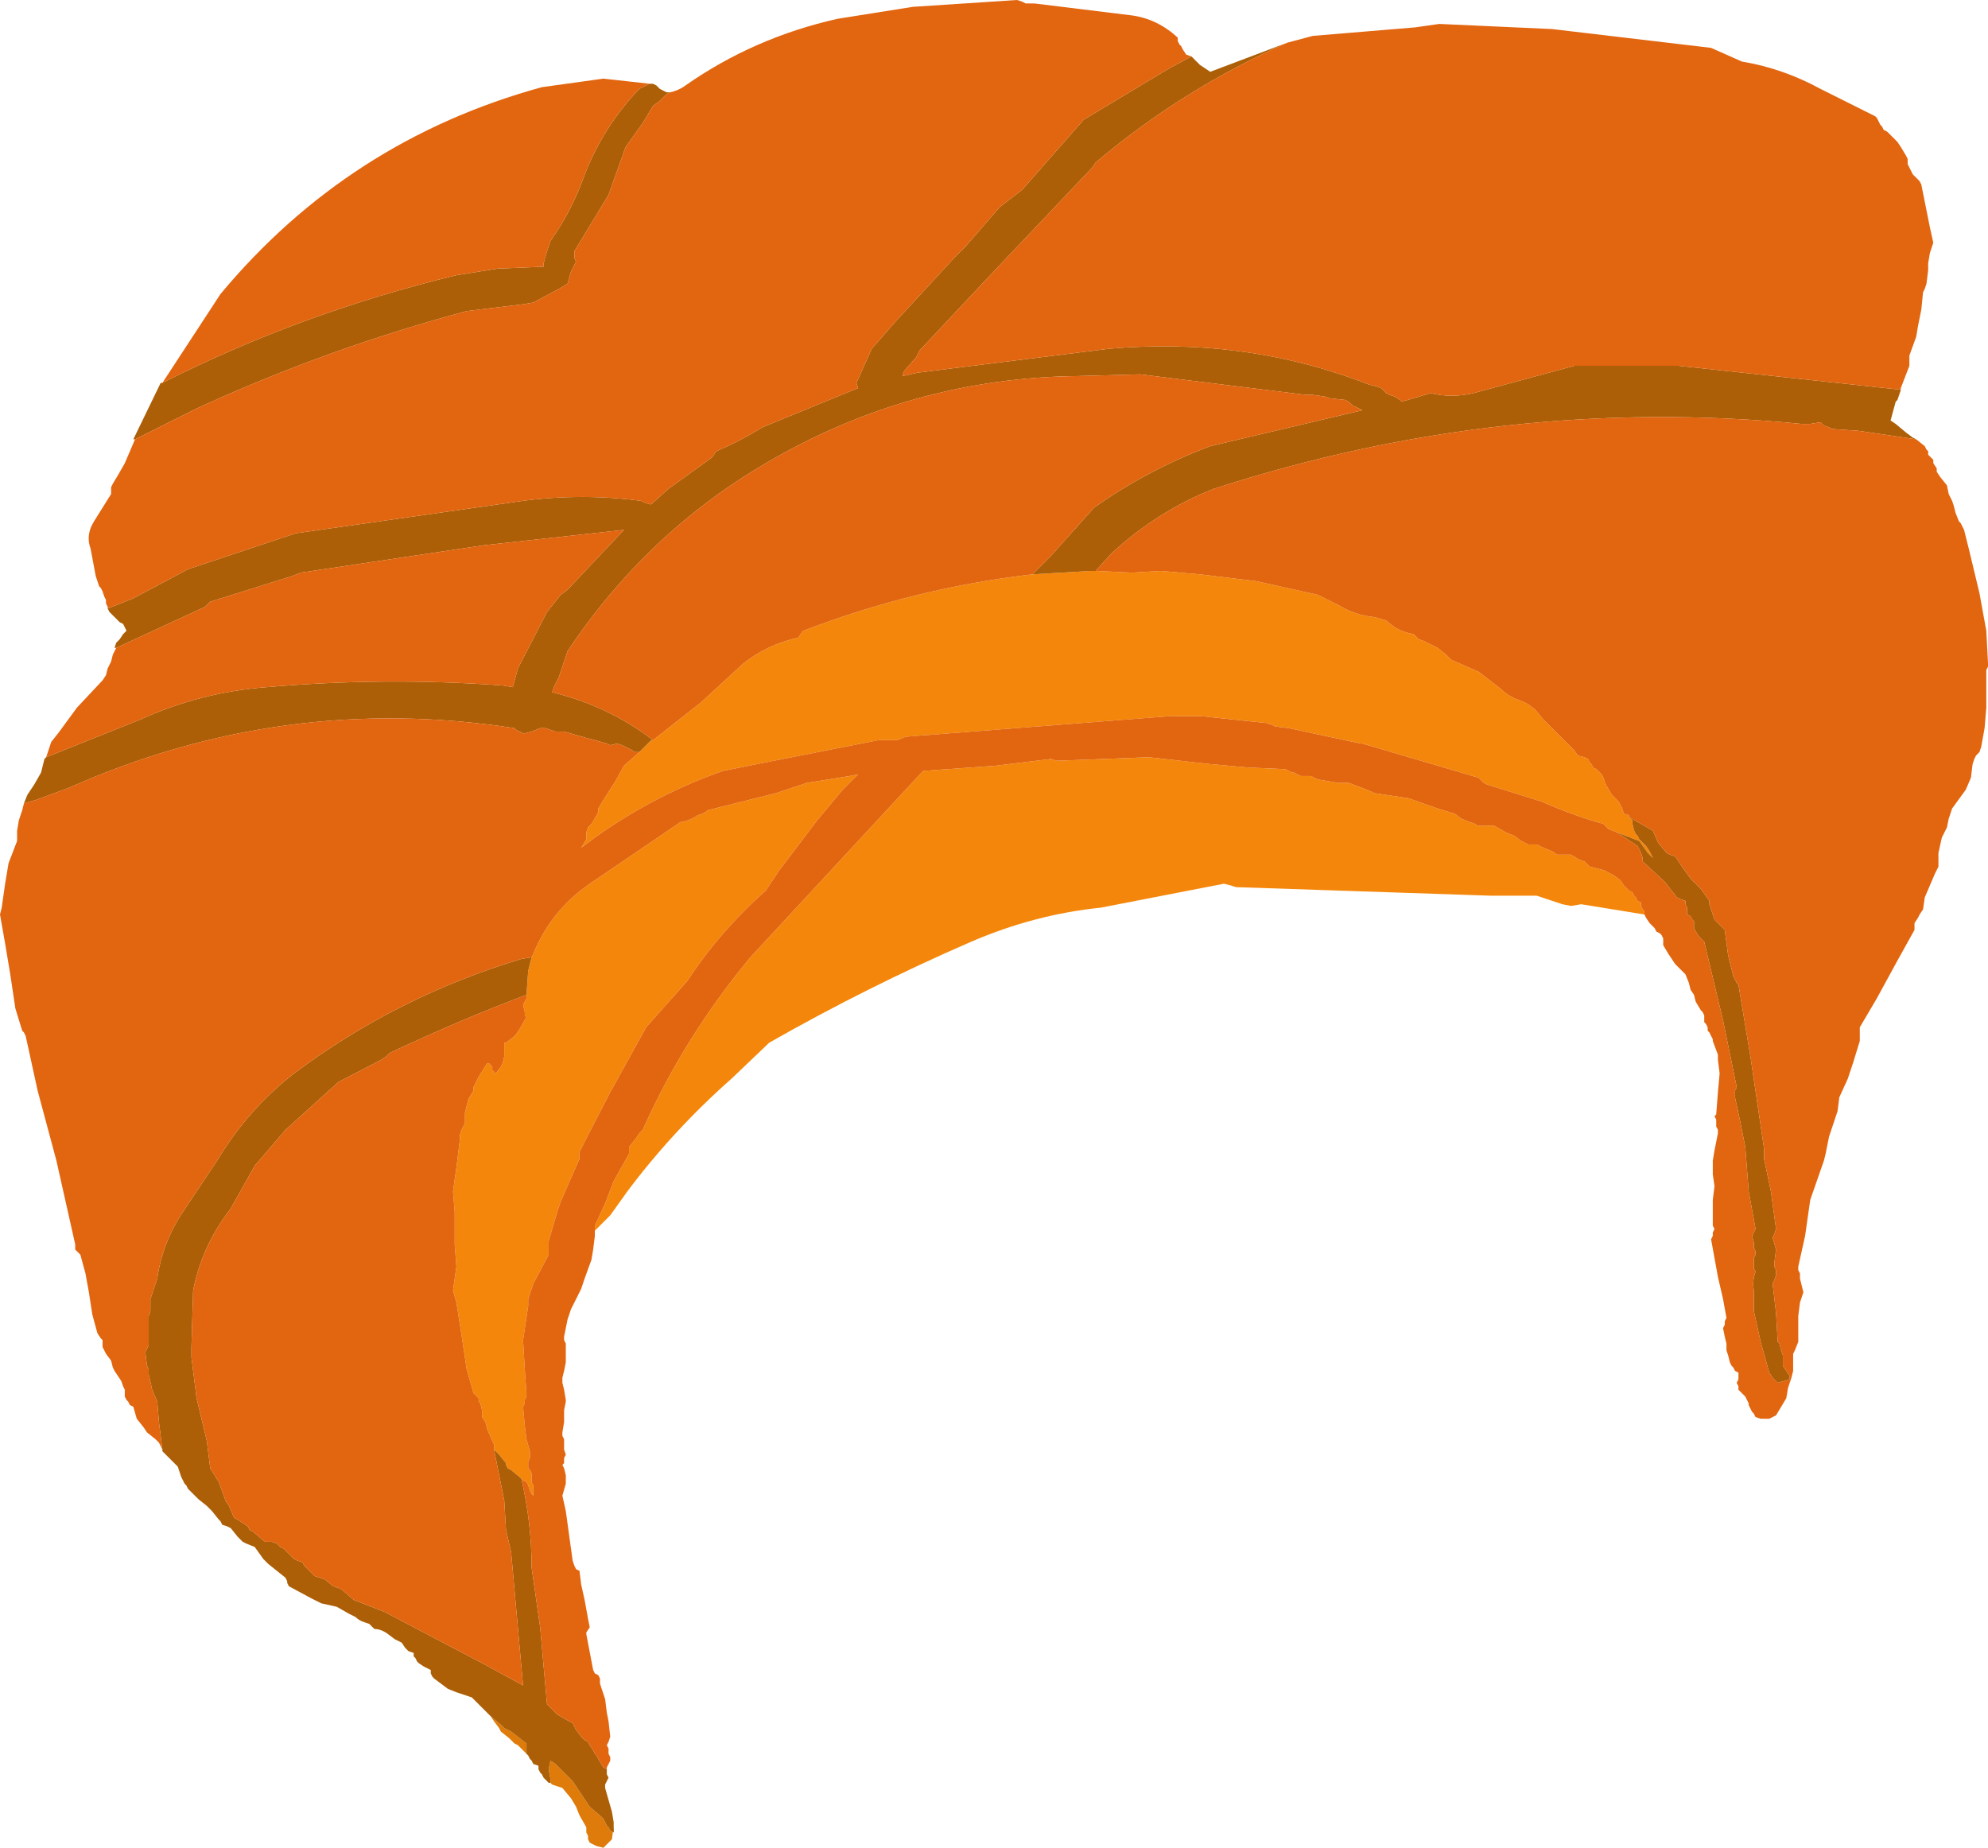
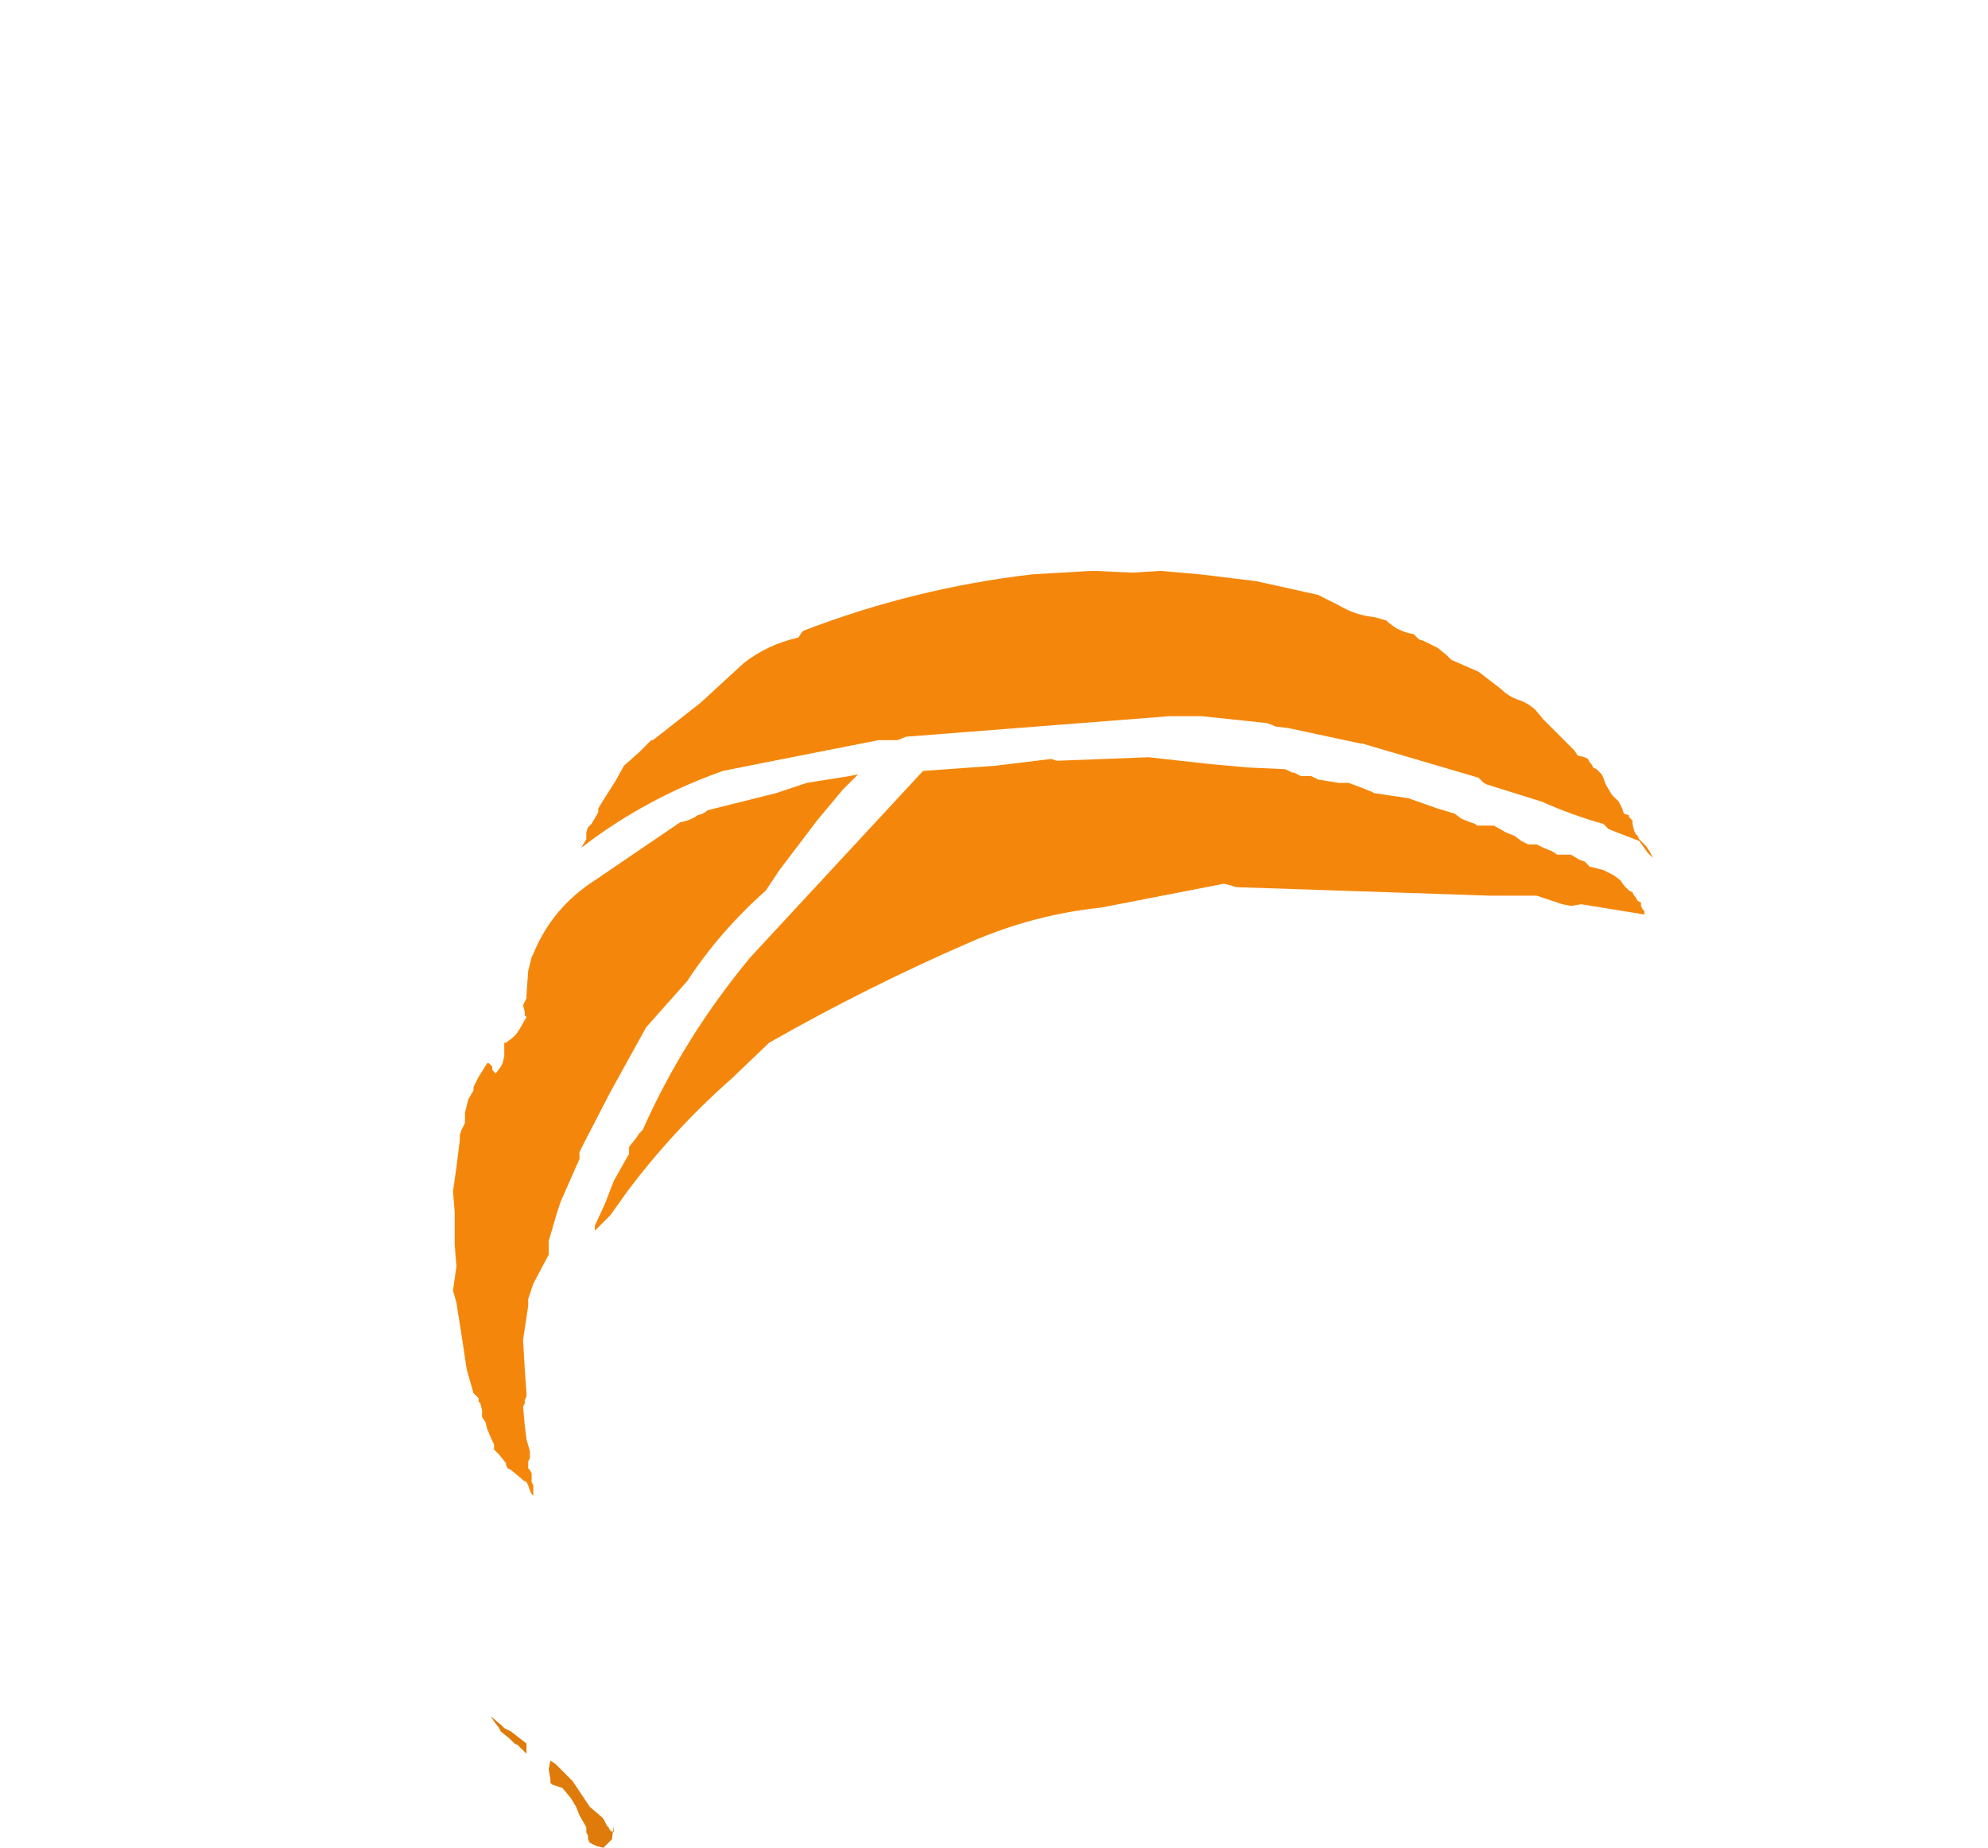
<svg xmlns="http://www.w3.org/2000/svg" height="54.05px" width="58.15px">
  <g transform="matrix(1.0, 0.0, 0.0, 1.0, 29.45, 25.4)">
    <path d="M-11.5 28.0 L-11.55 28.4 -11.65 28.5 -11.8 28.65 -12.0 28.6 -12.1 28.55 -12.2 28.5 -12.25 28.4 -12.25 28.3 -12.3 28.2 -12.3 28.15 -12.3 28.05 -12.5 27.7 -12.6 27.45 -12.75 27.2 -13.0 26.9 -13.15 26.85 -13.3 26.8 -13.35 26.75 -13.35 26.65 -13.4 26.35 -13.35 26.1 -13.2 26.2 -12.7 26.7 -12.2 27.45 -11.85 27.75 -11.8 27.8 -11.75 27.9 -11.7 28.0 -11.65 28.05 -11.6 28.15 -11.5 28.2 -11.5 28.0 M-14.05 25.9 L-14.15 25.8 -14.3 25.65 -14.4 25.6 -14.55 25.45 -14.8 25.25 -14.85 25.15 -15.0 24.95 -15.1 24.8 -14.8 25.05 -14.7 25.15 -14.5 25.25 -14.05 25.6 -14.05 25.9" fill="#de7b0a" fill-rule="evenodd" stroke="none" />
    <path d="M18.65 1.35 L16.8 1.05 16.5 1.1 16.25 1.05 15.8 0.9 15.5 0.8 14.15 0.8 6.7 0.55 6.55 0.5 6.35 0.45 2.75 1.15 Q0.8 1.35 -1.05 2.15 -4.05 3.45 -6.95 5.1 L-8.05 6.15 Q-9.75 7.65 -11.1 9.45 L-11.6 10.15 -12.05 10.6 -12.05 10.45 -11.75 9.8 -11.5 9.15 -11.05 8.35 -11.05 8.25 -11.05 8.15 -10.85 7.9 -10.75 7.75 -10.65 7.65 Q-9.45 4.95 -7.5 2.6 L-2.45 -2.85 -0.35 -3.0 1.3 -3.2 1.45 -3.15 1.55 -3.15 4.15 -3.25 5.95 -3.05 7.05 -2.95 8.15 -2.9 8.35 -2.8 8.4 -2.8 8.6 -2.7 8.7 -2.7 8.9 -2.7 9.0 -2.65 9.1 -2.6 9.7 -2.5 10.0 -2.5 10.4 -2.35 10.65 -2.25 10.75 -2.2 11.75 -2.05 12.6 -1.75 13.1 -1.6 13.3 -1.45 13.55 -1.35 13.7 -1.3 13.75 -1.25 14.0 -1.25 14.25 -1.25 14.6 -1.05 14.85 -0.95 15.05 -0.8 15.25 -0.7 15.5 -0.7 15.7 -0.6 15.95 -0.5 16.1 -0.4 16.2 -0.4 16.25 -0.4 16.5 -0.4 16.75 -0.25 16.9 -0.2 16.95 -0.15 17.05 -0.05 17.45 0.05 17.75 0.2 17.95 0.35 18.05 0.5 18.1 0.55 18.2 0.65 18.3 0.7 18.35 0.8 18.4 0.85 18.45 0.95 18.55 1.0 18.55 1.1 18.6 1.2 18.65 1.25 18.65 1.35 M0.75 -8.6 L2.45 -8.7 2.6 -8.7 3.65 -8.65 4.5 -8.7 5.65 -8.6 7.3 -8.4 9.1 -8.0 9.7 -7.7 Q10.2 -7.4 10.75 -7.35 L11.1 -7.25 11.15 -7.2 11.35 -7.05 Q11.6 -6.9 11.9 -6.85 L12.0 -6.75 12.05 -6.7 12.2 -6.65 12.6 -6.45 12.85 -6.25 13.0 -6.1 13.8 -5.75 14.45 -5.25 Q14.7 -5.0 15.05 -4.9 L15.15 -4.85 15.25 -4.8 15.45 -4.65 15.7 -4.35 16.15 -3.9 16.6 -3.45 16.7 -3.3 16.9 -3.25 17.0 -3.2 17.05 -3.1 17.1 -3.05 17.15 -2.95 17.25 -2.9 17.35 -2.8 17.4 -2.75 17.45 -2.65 17.5 -2.5 17.55 -2.4 17.7 -2.15 17.75 -2.1 17.9 -1.95 18.0 -1.75 18.05 -1.6 18.2 -1.55 18.2 -1.5 18.25 -1.45 18.3 -1.4 18.3 -1.3 18.35 -1.1 18.4 -1.0 18.45 -0.95 18.5 -0.85 18.7 -0.65 18.8 -0.5 18.9 -0.3 18.75 -0.45 18.5 -0.8 17.85 -1.05 17.8 -1.05 17.85 -1.05 17.6 -1.15 17.5 -1.25 17.45 -1.3 Q16.55 -1.55 15.65 -1.95 L14.05 -2.45 13.95 -2.5 13.9 -2.55 13.8 -2.65 10.4 -3.65 10.35 -3.65 8.25 -4.1 7.85 -4.15 7.75 -4.2 7.6 -4.25 5.7 -4.45 4.75 -4.45 -2.95 -3.85 -3.2 -3.75 -3.75 -3.75 -7.05 -3.1 -8.3 -2.85 Q-10.3 -2.15 -12.05 -0.9 L-12.45 -0.6 -12.3 -0.85 -12.3 -0.95 -12.3 -1.05 -12.25 -1.2 -12.15 -1.3 -12.0 -1.55 -11.95 -1.65 -11.95 -1.75 -11.8 -2.0 -11.45 -2.55 -11.2 -3.0 -10.75 -3.4 -10.4 -3.75 -10.35 -3.75 -8.95 -4.85 -7.7 -6.0 Q-7.0 -6.55 -6.1 -6.75 L-6.0 -6.9 -5.95 -6.95 Q-2.7 -8.2 0.75 -8.6 M-13.9 2.6 L-13.85 2.5 Q-13.3 1.15 -12.05 0.35 L-9.55 -1.35 Q-9.25 -1.4 -9.05 -1.55 -8.85 -1.6 -8.75 -1.7 L-6.75 -2.2 -5.85 -2.5 -4.6 -2.7 -4.35 -2.75 -4.8 -2.3 -5.55 -1.4 -6.65 0.05 -7.05 0.65 Q-8.4 1.85 -9.35 3.3 L-10.55 4.65 -11.6 6.55 -12.35 8.0 -12.5 8.3 -12.5 8.4 -12.5 8.5 -13.05 9.75 -13.15 10.05 -13.4 10.9 -13.4 11.3 -13.85 12.15 -14.0 12.6 -14.0 12.8 -14.15 13.8 -14.1 14.65 -14.05 15.35 -14.05 15.45 -14.1 15.55 -14.1 15.65 -14.15 15.75 -14.1 16.3 -14.05 16.7 -13.95 17.05 -13.95 17.15 -13.95 17.25 -14.0 17.35 -14.0 17.45 -14.0 17.55 -13.95 17.6 -13.9 17.7 -13.9 17.8 -13.9 17.95 -13.85 18.05 -13.85 18.35 -13.9 18.3 -13.95 18.2 -14.0 18.05 -14.05 17.95 -14.15 17.9 -14.2 17.85 -14.5 17.6 -14.6 17.55 -14.65 17.45 -14.65 17.4 -14.85 17.15 -15.0 17.0 -15.0 16.95 -15.0 16.9 -15.0 16.85 -15.05 16.75 -15.2 16.4 -15.25 16.2 -15.35 16.05 -15.35 15.95 -15.35 15.85 -15.4 15.65 -15.45 15.6 -15.45 15.5 -15.6 15.35 -15.8 14.65 -15.95 13.65 -16.1 12.7 -16.2 12.35 -16.1 11.65 -16.15 11.0 -16.15 10.25 -16.15 10.05 -16.2 9.45 -16.1 8.75 -16.0 7.95 -16.0 7.8 -15.95 7.65 -15.9 7.55 -15.85 7.45 -15.85 7.35 -15.85 7.15 -15.75 6.75 -15.6 6.5 -15.6 6.4 -15.45 6.1 -15.2 5.7 -15.15 5.7 -15.05 5.8 -15.05 5.9 -14.95 6.0 -14.8 5.8 -14.75 5.7 -14.7 5.5 -14.7 5.4 -14.7 5.3 -14.7 5.2 -14.7 5.1 -14.65 5.1 -14.45 4.95 -14.35 4.85 -14.25 4.7 -14.05 4.35 -14.1 4.3 -14.1 4.2 -14.15 4.0 -14.1 3.9 -14.05 3.8 -14.05 3.7 -14.0 3.0 -13.9 2.6" fill="#f4870b" fill-rule="evenodd" stroke="none" />
-     <path d="M-9.85 -22.7 L-9.95 -22.65 -10.05 -22.55 -10.15 -22.45 -10.35 -22.3 -10.65 -21.8 -11.15 -21.1 -11.65 -19.7 -12.65 -18.05 -12.65 -17.95 -12.65 -17.85 -12.6 -17.75 -12.75 -17.45 -12.85 -17.1 -13.1 -16.95 -13.85 -16.55 -14.15 -16.5 -15.8 -16.3 Q-19.9 -15.2 -23.7 -13.45 L-25.5 -12.55 -25.55 -12.55 -24.75 -14.2 -24.7 -14.2 Q-20.65 -16.25 -16.1 -17.35 L-14.85 -17.55 -14.7 -17.55 -13.55 -17.6 -13.55 -17.7 -13.45 -18.05 -13.35 -18.35 Q-12.75 -19.2 -12.4 -20.15 -11.85 -21.65 -10.75 -22.8 L-10.45 -22.95 -10.35 -22.95 -10.25 -22.9 -10.15 -22.8 -10.05 -22.75 -9.95 -22.7 -9.85 -22.7 M-26.3 -7.6 L-25.55 -7.9 -23.95 -8.75 -20.8 -9.8 -14.5 -10.7 Q-12.6 -11.0 -10.7 -10.75 L-10.6 -10.7 -10.45 -10.65 -10.4 -10.65 -9.9 -11.1 -8.65 -12.0 -8.6 -12.05 -8.5 -12.2 Q-7.8 -12.5 -7.15 -12.9 L-4.35 -14.05 -4.4 -14.2 -3.95 -15.2 -3.25 -16.0 -1.5 -17.9 -1.2 -18.2 -0.2 -19.35 0.45 -19.85 2.25 -21.9 4.75 -23.4 5.4 -23.75 5.5 -23.65 5.65 -23.5 5.95 -23.3 8.2 -24.15 Q5.15 -22.8 2.6 -20.65 L2.5 -20.5 -0.25 -17.6 -2.55 -15.15 -2.65 -14.95 -3.0 -14.55 -3.05 -14.4 -2.6 -14.5 3.0 -15.2 Q7.0 -15.55 10.6 -14.15 L10.8 -14.1 10.95 -14.05 11.1 -13.9 11.2 -13.85 11.35 -13.8 11.5 -13.7 11.55 -13.65 12.4 -13.9 Q13.0 -13.75 13.65 -13.9 L16.6 -14.7 19.65 -14.7 26.15 -14.0 26.05 -13.7 26.0 -13.65 25.85 -13.1 26.0 -13.0 26.3 -12.75 26.5 -12.6 26.6 -12.55 24.9 -12.8 24.15 -12.85 24.05 -12.9 23.9 -12.95 23.8 -13.05 23.5 -13.0 23.25 -13.0 Q14.55 -13.85 6.05 -11.1 4.4 -10.45 3.05 -9.2 L2.6 -8.7 2.45 -8.7 0.75 -8.6 0.8 -8.65 1.3 -9.15 2.55 -10.55 Q4.1 -11.65 5.95 -12.35 L10.4 -13.4 10.3 -13.45 10.2 -13.5 10.1 -13.55 10.0 -13.65 9.9 -13.7 9.45 -13.75 9.3 -13.8 8.95 -13.85 8.75 -13.85 3.9 -14.45 2.1 -14.4 Q-2.8 -14.35 -7.05 -11.85 -10.55 -9.8 -12.85 -6.35 L-13.1 -5.6 -13.25 -5.3 -13.3 -5.15 Q-11.65 -4.75 -10.35 -3.75 L-10.4 -3.75 -10.75 -3.4 -10.9 -3.4 -10.95 -3.45 -11.05 -3.5 -11.25 -3.6 -11.4 -3.65 -11.6 -3.6 -11.7 -3.65 -12.05 -3.75 -12.25 -3.8 -12.95 -4.0 -13.2 -4.0 -13.5 -4.1 -13.6 -4.1 -13.65 -4.1 -13.9 -4.0 -14.1 -3.95 -14.15 -3.95 -14.25 -4.0 -14.35 -4.05 -14.4 -4.1 Q-21.15 -5.15 -27.45 -2.35 L-28.4 -2.0 -28.75 -1.9 -28.65 -2.15 -28.45 -2.45 -28.25 -2.8 -28.15 -3.2 -28.1 -3.25 -25.35 -4.35 Q-23.6 -5.15 -21.65 -5.3 -18.2 -5.6 -14.75 -5.35 L-14.45 -5.3 -14.3 -5.85 -13.45 -7.5 -13.05 -8.0 -12.85 -8.15 -11.2 -9.9 -15.3 -9.45 -20.65 -8.65 -20.9 -8.55 -23.3 -7.8 -23.35 -7.75 -23.45 -7.65 -26.05 -6.45 -26.1 -6.45 -26.05 -6.6 -25.95 -6.7 -25.85 -6.85 -25.75 -6.95 -25.8 -7.05 -25.85 -7.15 -25.95 -7.2 -26.1 -7.35 -26.25 -7.5 -26.3 -7.6 M-11.7 26.35 L-11.7 26.4 -11.7 26.5 -11.65 26.6 -11.7 26.7 -11.75 26.8 -11.75 26.9 -11.65 27.25 -11.55 27.6 -11.5 27.9 -11.5 28.0 -11.5 28.2 -11.6 28.15 -11.65 28.05 -11.7 28.0 -11.75 27.9 -11.8 27.8 -11.85 27.75 -12.2 27.45 -12.7 26.7 -13.2 26.2 -13.35 26.1 -13.4 26.35 -13.35 26.65 -13.35 26.75 -13.4 26.75 -13.55 26.6 -13.6 26.5 -13.65 26.45 -13.7 26.35 -13.7 26.25 -13.85 26.2 -13.9 26.1 -13.95 26.05 -14.0 25.95 -14.05 25.9 -14.05 25.6 -14.5 25.25 -14.7 25.15 -14.8 25.05 -15.1 24.8 -15.15 24.75 -15.35 24.55 -15.65 24.25 -16.1 24.1 -16.35 24.0 -16.75 23.7 -16.8 23.65 -16.85 23.55 -16.85 23.45 -16.95 23.4 -17.05 23.35 -17.2 23.25 -17.25 23.2 -17.3 23.1 -17.35 23.05 -17.35 22.95 -17.5 22.9 -17.6 22.8 -17.7 22.65 -17.9 22.55 -18.1 22.4 Q-18.3 22.25 -18.5 22.25 L-18.6 22.15 -18.65 22.1 -18.8 22.05 Q-18.95 22.0 -19.05 21.9 L-19.25 21.8 -19.6 21.6 -20.05 21.5 -20.35 21.35 -21.0 21.0 -21.05 20.9 -21.05 20.85 -21.1 20.75 -21.35 20.55 -21.6 20.35 -21.75 20.2 -22.0 19.85 -22.25 19.75 -22.35 19.7 -22.5 19.55 -22.7 19.3 -22.8 19.25 -22.95 19.2 -23.0 19.1 -23.05 19.05 -23.25 18.8 -23.4 18.65 -23.65 18.45 -23.95 18.15 -24.0 18.05 -24.05 18.0 -24.1 17.9 -24.15 17.8 -24.2 17.65 -24.25 17.5 -24.35 17.4 -24.5 17.25 -24.55 17.2 -24.7 17.05 -24.7 17.0 -24.8 16.2 -24.85 15.6 -25.0 15.25 -25.1 14.8 -25.1 14.65 -25.15 14.55 -25.2 14.15 -25.15 14.05 -25.1 13.95 -25.1 13.75 -25.1 13.25 -25.1 13.1 -25.05 12.95 -25.05 12.6 -24.85 12.0 Q-24.7 10.95 -24.1 10.05 L-23.1 8.55 Q-22.2 7.05 -20.85 6.0 -17.85 3.75 -14.2 2.65 L-13.9 2.6 -14.0 3.0 -14.05 3.7 -14.7 3.95 Q-16.35 4.6 -18.05 5.4 L-18.15 5.5 -18.3 5.6 -19.55 6.25 -21.1 7.65 -22.0 8.7 -22.7 9.95 Q-23.55 11.05 -23.8 12.35 L-23.85 14.0 -23.85 14.3 -23.7 15.5 -23.4 16.75 -23.3 17.55 -23.05 17.95 -22.85 18.5 -22.75 18.65 -22.6 19.0 -22.5 19.05 -22.2 19.25 -22.15 19.35 -22.05 19.4 -21.7 19.7 -21.5 19.7 -21.35 19.75 -21.25 19.85 -21.15 19.9 -21.0 20.05 -20.85 20.2 -20.75 20.25 -20.6 20.3 -20.55 20.4 -20.4 20.55 -20.25 20.7 -20.1 20.75 -19.95 20.8 -19.7 21.0 -19.55 21.05 -19.45 21.1 -19.1 21.4 -18.2 21.75 -15.25 23.3 -14.15 23.9 -14.2 23.35 -14.5 20.0 -14.65 19.35 -14.7 18.5 -14.9 17.5 -15.0 17.0 -14.85 17.15 -14.65 17.4 -14.65 17.45 -14.6 17.55 -14.5 17.6 -14.2 17.85 Q-13.9 19.15 -13.9 20.45 L-13.65 22.2 -13.45 24.45 -13.15 24.75 -12.8 24.95 -12.7 25.0 -12.6 25.2 -12.45 25.4 -12.35 25.5 -12.25 25.55 -12.2 25.65 -12.1 25.8 -12.05 25.9 -12.0 25.95 -11.95 26.05 -11.8 26.3 -11.7 26.35 M18.05 -1.6 L18.2 -1.55 18.05 -1.6 M18.2 -1.5 L18.9 -1.1 19.05 -0.75 19.3 -0.45 19.4 -0.4 19.55 -0.35 19.75 -0.05 20.0 0.3 20.3 0.6 20.55 0.95 20.55 1.05 20.65 1.35 20.7 1.5 20.85 1.65 21.0 1.8 21.1 2.55 21.25 3.15 21.3 3.25 21.35 3.35 21.4 3.4 21.75 5.5 22.15 8.2 22.15 8.25 22.15 8.4 22.15 8.5 22.35 9.45 22.5 10.55 22.45 10.7 22.4 10.8 22.5 11.15 22.45 11.55 22.45 11.65 22.5 11.75 22.5 11.85 22.5 11.9 22.45 12.05 22.4 12.15 22.5 13.0 22.55 13.85 22.6 13.9 22.65 14.1 22.7 14.25 22.7 14.35 22.7 14.45 22.7 14.55 22.8 14.7 22.9 14.85 22.9 14.95 22.55 15.05 22.4 14.9 22.3 14.75 22.05 13.85 21.85 12.95 21.85 12.35 Q21.8 12.05 21.9 11.8 L21.85 11.7 21.85 11.6 21.85 11.5 21.85 11.4 21.9 11.3 21.9 11.2 21.85 11.1 21.85 10.95 21.8 10.75 21.85 10.65 21.9 10.55 21.7 9.45 21.6 8.15 21.45 7.4 21.3 6.7 21.3 6.6 21.3 6.5 21.35 6.4 20.95 4.45 20.4 2.15 20.25 2.0 20.15 1.85 20.1 1.75 20.1 1.65 20.1 1.55 20.05 1.5 20.0 1.4 19.9 1.35 19.9 1.25 19.9 1.15 19.85 1.05 19.85 0.95 19.7 0.9 19.6 0.85 19.25 0.4 18.6 -0.2 18.6 -0.3 18.55 -0.45 18.45 -0.65 17.85 -1.05 17.8 -1.05 17.85 -1.05 18.5 -0.8 18.75 -0.45 18.9 -0.3 18.8 -0.5 18.7 -0.65 18.5 -0.85 18.45 -0.95 18.4 -1.0 18.35 -1.1 18.3 -1.3 18.3 -1.4 18.25 -1.45 18.2 -1.5 M-15.0 16.85 L-15.0 16.9 -15.0 16.95 -15.0 16.85" fill="#ac5f07" fill-rule="evenodd" stroke="none" />
-     <path d="M-9.85 -22.7 Q-9.6 -22.75 -9.4 -22.9 -7.4 -24.3 -4.95 -24.85 L-2.75 -25.2 0.3 -25.4 0.45 -25.35 0.55 -25.3 0.8 -25.3 3.65 -24.95 Q4.4 -24.85 5.0 -24.3 L5.0 -24.2 5.05 -24.1 5.1 -24.05 5.15 -23.95 5.25 -23.8 5.4 -23.75 4.75 -23.4 2.25 -21.9 0.45 -19.85 -0.2 -19.35 -1.2 -18.2 -1.5 -17.9 -3.25 -16.0 -3.95 -15.2 -4.4 -14.2 -4.35 -14.05 -7.15 -12.9 Q-7.8 -12.5 -8.5 -12.2 L-8.6 -12.05 -8.65 -12.0 -9.9 -11.1 -10.4 -10.65 -10.45 -10.65 -10.6 -10.7 -10.7 -10.75 Q-12.6 -11.0 -14.5 -10.7 L-20.8 -9.8 -23.95 -8.75 -25.55 -7.9 -26.3 -7.6 -26.3 -7.65 -26.35 -7.75 -26.35 -7.85 -26.4 -7.95 -26.45 -8.1 -26.5 -8.2 -26.55 -8.25 -26.65 -8.55 -26.8 -9.35 Q-26.95 -9.75 -26.7 -10.15 L-26.2 -10.95 -26.2 -11.05 -26.2 -11.15 -26.15 -11.25 -26.0 -11.5 -25.8 -11.85 -25.5 -12.55 -23.7 -13.45 Q-19.9 -15.2 -15.8 -16.3 L-14.15 -16.5 -13.85 -16.55 -13.1 -16.95 -12.85 -17.1 -12.75 -17.45 -12.6 -17.75 -12.65 -17.85 -12.65 -17.95 -12.65 -18.05 -11.65 -19.7 -11.15 -21.1 -10.65 -21.8 -10.35 -22.3 -10.15 -22.45 -10.05 -22.55 -9.95 -22.65 -9.85 -22.7 M8.2 -24.15 L8.95 -24.35 11.95 -24.6 12.65 -24.7 15.95 -24.55 20.6 -24.0 21.5 -23.6 Q22.7 -23.4 23.8 -22.8 L25.4 -22.0 25.45 -21.95 25.5 -21.85 25.55 -21.75 25.6 -21.7 25.65 -21.6 25.75 -21.55 25.9 -21.4 26.05 -21.25 26.15 -21.1 26.3 -20.85 26.35 -20.75 26.35 -20.65 26.35 -20.6 26.4 -20.5 26.45 -20.4 26.5 -20.3 26.55 -20.25 26.65 -20.15 26.7 -20.1 26.75 -20.0 26.85 -19.5 26.95 -19.0 27.0 -18.75 27.1 -18.3 27.0 -18.0 26.95 -17.7 26.95 -17.5 26.9 -17.1 26.85 -16.95 26.8 -16.85 26.75 -16.35 26.65 -15.85 26.6 -15.55 26.4 -15.0 26.4 -14.7 26.15 -14.05 26.05 -13.7 26.15 -14.0 19.65 -14.7 16.6 -14.7 13.65 -13.9 Q13.0 -13.75 12.4 -13.9 L11.55 -13.65 11.5 -13.7 11.35 -13.8 11.2 -13.85 11.1 -13.9 10.95 -14.05 10.8 -14.1 10.6 -14.15 Q7.0 -15.55 3.0 -15.2 L-2.6 -14.5 -3.05 -14.4 -3.0 -14.55 -2.65 -14.95 -2.55 -15.15 -0.25 -17.6 2.5 -20.5 2.6 -20.65 Q5.15 -22.8 8.2 -24.15 M26.6 -12.55 L26.85 -12.35 26.9 -12.25 26.95 -12.2 26.95 -12.1 27.05 -12.0 27.1 -11.95 27.1 -11.85 27.2 -11.7 27.2 -11.6 27.3 -11.45 27.5 -11.2 27.55 -10.95 27.65 -10.75 27.7 -10.6 27.75 -10.4 27.85 -10.15 27.9 -10.1 27.95 -10.0 28.0 -9.9 28.15 -9.3 28.45 -8.05 28.65 -6.95 28.7 -6.0 28.7 -5.9 28.65 -5.8 28.65 -5.4 28.65 -4.7 28.6 -4.1 28.5 -3.55 28.45 -3.4 28.35 -3.3 28.3 -3.2 28.25 -3.05 28.2 -2.65 28.05 -2.3 27.65 -1.75 27.55 -1.45 27.5 -1.2 27.35 -0.9 27.25 -0.45 27.25 -0.35 27.25 -0.25 27.25 -0.15 27.25 -0.05 27.15 0.15 27.0 0.5 26.85 0.85 26.8 1.2 26.7 1.35 26.65 1.45 26.55 1.6 26.55 1.7 26.55 1.8 26.05 2.7 25.45 3.8 24.95 4.65 24.95 5.05 24.75 5.7 24.6 6.15 24.35 6.7 24.3 7.1 24.15 7.55 24.05 7.85 23.95 8.35 23.9 8.55 23.5 9.7 23.35 10.75 23.15 11.65 23.15 11.75 23.2 11.85 23.2 11.95 23.2 12.0 23.25 12.2 23.3 12.4 23.2 12.7 23.15 13.1 23.15 13.4 23.15 13.85 23.05 14.1 23.0 14.2 23.0 14.4 23.0 14.7 22.95 14.9 22.85 15.2 22.8 15.5 22.5 16.0 22.3 16.1 22.15 16.1 22.05 16.1 21.9 16.05 21.85 15.95 21.8 15.9 21.75 15.8 21.7 15.7 21.7 15.65 21.6 15.45 21.55 15.4 21.45 15.3 21.4 15.25 21.4 15.15 21.35 15.05 21.4 14.95 21.4 14.85 21.4 14.75 21.3 14.7 21.25 14.6 21.2 14.55 21.15 14.45 21.1 14.25 21.05 14.1 21.05 13.9 21.0 13.7 20.95 13.45 21.0 13.35 21.0 13.25 21.05 13.15 20.95 12.6 20.8 11.95 20.7 11.4 20.6 10.85 20.65 10.75 20.65 10.65 20.7 10.55 20.65 10.45 20.65 10.2 20.65 9.9 20.65 9.7 20.7 9.3 20.65 8.95 20.65 8.55 20.7 8.25 20.8 7.75 20.8 7.65 20.75 7.55 20.75 7.45 20.75 7.35 20.7 7.25 20.75 7.2 20.8 6.55 20.85 6.0 20.8 5.6 20.8 5.45 20.65 5.05 20.65 5.0 20.6 4.9 20.55 4.8 20.5 4.75 20.5 4.65 20.45 4.55 20.4 4.5 20.4 4.4 20.4 4.3 20.35 4.2 20.3 4.15 20.15 3.9 20.1 3.7 20.0 3.55 19.95 3.35 19.85 3.1 19.7 2.95 19.55 2.8 19.45 2.65 19.35 2.5 19.2 2.25 19.2 2.15 19.2 2.05 19.15 1.95 19.1 1.9 19.0 1.85 18.95 1.75 18.8 1.6 18.7 1.45 18.65 1.35 18.65 1.25 18.6 1.2 18.55 1.1 18.55 1.0 18.45 0.95 18.4 0.85 18.35 0.8 18.3 0.7 18.2 0.65 18.1 0.55 18.05 0.5 17.95 0.35 17.75 0.2 17.45 0.05 17.05 -0.05 16.95 -0.15 16.9 -0.2 16.75 -0.25 16.5 -0.4 16.25 -0.4 16.2 -0.4 16.1 -0.4 15.95 -0.5 15.7 -0.6 15.5 -0.7 15.25 -0.7 15.05 -0.8 14.85 -0.95 14.6 -1.05 14.25 -1.25 14.0 -1.25 13.75 -1.25 13.7 -1.3 13.55 -1.35 13.3 -1.45 13.1 -1.6 12.6 -1.75 11.75 -2.05 10.75 -2.2 10.65 -2.25 10.4 -2.35 10.0 -2.5 9.7 -2.5 9.1 -2.6 9.0 -2.65 8.9 -2.7 8.7 -2.7 8.6 -2.7 8.4 -2.8 8.35 -2.8 8.15 -2.9 7.05 -2.95 5.95 -3.05 4.15 -3.25 1.55 -3.15 1.45 -3.15 1.3 -3.2 -0.35 -3.0 -2.45 -2.85 -7.5 2.6 Q-9.45 4.95 -10.65 7.65 L-10.75 7.75 -10.85 7.9 -11.05 8.15 -11.05 8.25 -11.05 8.35 -11.5 9.15 -11.75 9.8 -12.05 10.45 -12.05 10.6 -12.05 10.75 -12.1 11.15 -12.15 11.45 -12.35 12.0 -12.45 12.3 -12.75 12.9 -12.85 13.2 -12.95 13.7 -12.95 13.8 -12.9 13.9 -12.9 14.0 -12.9 14.1 -12.9 14.25 -12.9 14.45 -12.95 14.7 -13.0 14.9 -13.0 15.05 -12.95 15.25 -12.9 15.55 -12.9 15.6 -12.95 15.85 -12.95 16.05 -12.95 16.2 -13.0 16.5 -13.0 16.6 -12.95 16.7 -12.95 16.8 -12.95 16.9 -12.95 17.0 -12.9 17.15 -12.95 17.25 -12.95 17.4 -13.0 17.45 -12.95 17.55 -12.9 17.75 -12.9 17.85 -12.9 18.0 -13.0 18.35 -12.9 18.8 -12.7 20.25 -12.65 20.4 -12.6 20.5 -12.5 20.55 -12.45 20.95 -12.35 21.4 -12.25 21.95 -12.2 22.2 -12.3 22.35 -12.3 22.4 -12.1 23.45 -12.05 23.55 -11.95 23.6 -11.9 23.7 -11.9 23.85 -11.75 24.3 -11.7 24.7 -11.65 24.95 -11.6 25.4 -11.65 25.55 -11.7 25.65 -11.65 25.75 -11.65 25.8 -11.65 25.9 -11.6 26.0 -11.6 26.1 -11.65 26.2 -11.7 26.3 -11.7 26.35 -11.8 26.3 -11.95 26.05 -12.0 25.95 -12.05 25.9 -12.1 25.8 -12.2 25.65 -12.25 25.55 -12.35 25.5 -12.45 25.4 -12.6 25.2 -12.7 25.0 -12.8 24.95 -13.15 24.75 -13.45 24.45 -13.65 22.2 -13.9 20.45 Q-13.9 19.15 -14.2 17.85 L-14.15 17.9 -14.05 17.95 -14.0 18.05 -13.95 18.2 -13.9 18.3 -13.85 18.35 -13.85 18.05 -13.9 17.95 -13.9 17.8 -13.9 17.7 -13.95 17.6 -14.0 17.55 -14.0 17.45 -14.0 17.35 -13.95 17.25 -13.95 17.15 -13.95 17.05 -14.05 16.7 -14.1 16.3 -14.15 15.75 -14.1 15.65 -14.1 15.55 -14.05 15.45 -14.05 15.35 -14.1 14.65 -14.15 13.8 -14.0 12.8 -14.0 12.6 -13.85 12.15 -13.4 11.3 -13.4 10.9 -13.15 10.05 -13.05 9.75 -12.5 8.5 -12.5 8.4 -12.5 8.3 -12.35 8.0 -11.6 6.55 -10.55 4.65 -9.35 3.3 Q-8.4 1.85 -7.05 0.65 L-6.65 0.05 -5.55 -1.4 -4.8 -2.3 -4.35 -2.75 -4.6 -2.7 -5.85 -2.5 -6.75 -2.2 -8.75 -1.7 Q-8.85 -1.6 -9.05 -1.55 -9.25 -1.4 -9.55 -1.35 L-12.05 0.35 Q-13.3 1.15 -13.85 2.5 L-13.9 2.6 -14.2 2.65 Q-17.85 3.75 -20.85 6.0 -22.2 7.05 -23.1 8.55 L-24.1 10.05 Q-24.7 10.95 -24.85 12.0 L-25.05 12.6 -25.05 12.95 -25.1 13.1 -25.1 13.25 -25.1 13.75 -25.1 13.95 -25.15 14.05 -25.2 14.15 -25.15 14.55 -25.1 14.65 -25.1 14.8 -25.0 15.25 -24.85 15.6 -24.8 16.2 -24.7 17.0 -24.8 16.8 -24.9 16.7 -25.15 16.5 -25.25 16.35 -25.45 16.1 -25.55 15.75 -25.65 15.7 -25.7 15.6 -25.75 15.55 -25.8 15.45 -25.8 15.35 -25.8 15.25 -25.85 15.15 -25.9 15.0 -26.0 14.85 -26.1 14.7 -26.15 14.6 -26.2 14.4 -26.35 14.2 -26.4 14.1 -26.45 14.0 -26.45 13.9 -26.45 13.8 -26.5 13.75 -26.6 13.6 -26.75 13.05 -26.85 12.4 -26.95 11.85 -27.1 11.3 -27.15 11.25 -27.25 11.15 -27.25 11.0 -27.8 8.55 -28.35 6.5 -28.7 4.9 -28.75 4.8 -28.8 4.75 -29.0 4.1 -29.15 3.1 -29.3 2.2 -29.45 1.35 -29.4 1.15 -29.3 0.45 -29.2 -0.15 -28.95 -0.8 -28.95 -1.1 -28.9 -1.4 -28.8 -1.7 -28.75 -1.9 -28.4 -2.0 -27.45 -2.35 Q-21.15 -5.15 -14.4 -4.1 L-14.35 -4.05 -14.25 -4.0 -14.15 -3.95 -14.1 -3.95 -13.9 -4.0 -13.65 -4.1 -13.6 -4.1 -13.5 -4.1 -13.2 -4.0 -12.95 -4.0 -12.25 -3.8 -12.05 -3.75 -11.7 -3.65 -11.6 -3.6 -11.4 -3.65 -11.25 -3.6 -11.05 -3.5 -10.95 -3.45 -10.9 -3.4 -10.75 -3.4 -11.2 -3.0 -11.45 -2.55 -11.8 -2.0 -11.95 -1.75 -11.95 -1.65 -12.0 -1.55 -12.15 -1.3 -12.25 -1.2 -12.3 -1.05 -12.3 -0.95 -12.3 -0.85 -12.45 -0.6 -12.05 -0.9 Q-10.3 -2.15 -8.3 -2.85 L-7.05 -3.1 -3.75 -3.75 -3.2 -3.75 -2.95 -3.85 4.75 -4.45 5.7 -4.45 7.6 -4.25 7.75 -4.2 7.85 -4.15 8.25 -4.1 10.35 -3.65 10.4 -3.65 13.8 -2.65 13.9 -2.55 13.95 -2.5 14.05 -2.45 15.65 -1.95 Q16.55 -1.55 17.45 -1.3 L17.5 -1.25 17.6 -1.15 17.85 -1.05 18.45 -0.65 18.55 -0.45 18.6 -0.3 18.6 -0.2 19.25 0.4 19.6 0.85 19.7 0.9 19.85 0.95 19.85 1.05 19.9 1.15 19.9 1.25 19.9 1.35 20.0 1.4 20.05 1.5 20.1 1.55 20.1 1.65 20.1 1.75 20.15 1.85 20.25 2.0 20.4 2.15 20.95 4.45 21.35 6.4 21.3 6.5 21.3 6.6 21.3 6.7 21.45 7.4 21.6 8.15 21.7 9.45 21.9 10.55 21.85 10.65 21.8 10.75 21.85 10.95 21.85 11.1 21.9 11.2 21.9 11.3 21.85 11.4 21.85 11.5 21.85 11.6 21.85 11.7 21.9 11.8 Q21.8 12.05 21.85 12.35 L21.85 12.95 22.05 13.85 22.3 14.75 22.4 14.9 22.55 15.05 22.9 14.95 22.9 14.85 22.8 14.7 22.7 14.55 22.7 14.45 22.7 14.35 22.7 14.25 22.65 14.1 22.6 13.9 22.55 13.85 22.5 13.0 22.4 12.15 22.45 12.05 22.5 11.9 22.5 11.85 22.5 11.75 22.45 11.65 22.45 11.55 22.5 11.15 22.4 10.8 22.45 10.7 22.5 10.55 22.35 9.45 22.15 8.5 22.15 8.4 22.15 8.25 22.15 8.2 21.75 5.5 21.4 3.4 21.35 3.35 21.3 3.25 21.25 3.15 21.1 2.55 21.0 1.8 20.85 1.65 20.7 1.5 20.65 1.35 20.55 1.05 20.55 0.95 20.3 0.6 20.0 0.3 19.75 -0.05 19.55 -0.35 19.4 -0.4 19.3 -0.45 19.05 -0.75 18.9 -1.1 18.2 -1.5 18.2 -1.55 18.05 -1.6 18.0 -1.75 17.9 -1.95 17.75 -2.1 17.7 -2.15 17.55 -2.4 17.5 -2.5 17.45 -2.65 17.4 -2.75 17.35 -2.8 17.25 -2.9 17.15 -2.95 17.1 -3.05 17.05 -3.1 17.0 -3.2 16.9 -3.25 16.7 -3.3 16.6 -3.45 16.15 -3.9 15.7 -4.35 15.45 -4.65 15.25 -4.8 15.15 -4.85 15.05 -4.9 Q14.7 -5.0 14.45 -5.25 L13.8 -5.75 13.0 -6.1 12.85 -6.25 12.6 -6.45 12.2 -6.65 12.05 -6.7 12.0 -6.75 11.9 -6.85 Q11.6 -6.9 11.35 -7.05 L11.15 -7.2 11.1 -7.25 10.75 -7.35 Q10.2 -7.4 9.7 -7.7 L9.1 -8.0 7.3 -8.4 5.65 -8.6 4.5 -8.7 3.65 -8.65 2.6 -8.7 3.05 -9.2 Q4.4 -10.45 6.05 -11.1 14.55 -13.85 23.25 -13.0 L23.5 -13.0 23.8 -13.05 23.9 -12.95 24.05 -12.9 24.15 -12.85 24.9 -12.8 26.6 -12.55 M-28.1 -3.25 L-27.95 -3.7 -27.75 -3.95 -27.2 -4.7 -26.45 -5.5 -26.35 -5.65 -26.3 -5.85 -26.2 -6.05 -26.15 -6.25 -26.05 -6.45 -23.45 -7.65 -23.35 -7.75 -23.3 -7.8 -20.9 -8.55 -20.65 -8.65 -15.3 -9.45 -11.2 -9.9 -12.85 -8.15 -13.05 -8.0 -13.45 -7.5 -14.3 -5.85 -14.45 -5.3 -14.75 -5.35 Q-18.2 -5.6 -21.65 -5.3 -23.6 -5.15 -25.35 -4.35 L-28.1 -3.25 M-10.35 -3.75 Q-11.65 -4.75 -13.3 -5.15 L-13.25 -5.3 -13.1 -5.6 -12.85 -6.35 Q-10.55 -9.8 -7.05 -11.85 -2.8 -14.35 2.1 -14.4 L3.9 -14.45 8.75 -13.85 8.95 -13.85 9.3 -13.8 9.45 -13.75 9.9 -13.7 10.0 -13.65 10.1 -13.55 10.2 -13.5 10.3 -13.45 10.4 -13.4 5.95 -12.35 Q4.1 -11.65 2.55 -10.55 L1.3 -9.15 0.8 -8.65 0.75 -8.6 Q-2.7 -8.2 -5.95 -6.95 L-6.0 -6.9 -6.1 -6.75 Q-7.0 -6.55 -7.7 -6.0 L-8.95 -4.85 -10.35 -3.75 M-24.7 -14.2 L-23.0 -16.8 Q-19.25 -21.3 -13.6 -22.85 L-11.8 -23.1 -10.45 -22.95 -10.75 -22.8 Q-11.85 -21.65 -12.4 -20.15 -12.75 -19.2 -13.35 -18.35 L-13.45 -18.05 -13.55 -17.7 -13.55 -17.6 -14.7 -17.55 -14.85 -17.55 -16.1 -17.35 Q-20.65 -16.25 -24.7 -14.2 M-14.05 3.7 L-14.05 3.8 -14.1 3.9 -14.15 4.0 -14.1 4.2 -14.1 4.3 -14.05 4.35 -14.25 4.7 -14.35 4.85 -14.45 4.95 -14.65 5.1 -14.7 5.1 -14.7 5.2 -14.7 5.3 -14.7 5.4 -14.7 5.5 -14.75 5.7 -14.8 5.8 -14.95 6.0 -15.05 5.9 -15.05 5.8 -15.15 5.7 -15.2 5.7 -15.45 6.1 -15.6 6.4 -15.6 6.5 -15.75 6.75 -15.85 7.15 -15.85 7.35 -15.85 7.45 -15.9 7.55 -15.95 7.65 -16.0 7.8 -16.0 7.95 -16.1 8.75 -16.2 9.45 -16.15 10.05 -16.15 10.25 -16.15 11.0 -16.1 11.65 -16.2 12.35 -16.1 12.7 -15.95 13.65 -15.8 14.65 -15.6 15.35 -15.45 15.5 -15.45 15.6 -15.4 15.65 -15.35 15.85 -15.35 15.95 -15.35 16.05 -15.25 16.2 -15.2 16.4 -15.05 16.75 -15.0 16.85 -15.0 16.95 -15.0 17.0 -14.9 17.5 -14.7 18.5 -14.65 19.35 -14.5 20.0 -14.2 23.35 -14.15 23.9 -15.25 23.3 -18.2 21.75 -19.1 21.4 -19.45 21.1 -19.55 21.05 -19.7 21.0 -19.95 20.8 -20.1 20.75 -20.25 20.7 -20.4 20.55 -20.55 20.4 -20.6 20.3 -20.75 20.25 -20.85 20.2 -21.0 20.05 -21.15 19.9 -21.25 19.85 -21.35 19.75 -21.5 19.7 -21.7 19.7 -22.05 19.4 -22.15 19.35 -22.2 19.25 -22.5 19.05 -22.6 19.0 -22.75 18.65 -22.85 18.5 -23.05 17.95 -23.3 17.55 -23.4 16.75 -23.7 15.5 -23.85 14.3 -23.85 14.0 -23.8 12.35 Q-23.55 11.05 -22.7 9.95 L-22.0 8.7 -21.1 7.65 -19.55 6.25 -18.3 5.6 -18.15 5.5 -18.05 5.4 Q-16.35 4.6 -14.7 3.95 L-14.05 3.7" fill="#e2650f" fill-rule="evenodd" stroke="none" />
  </g>
</svg>